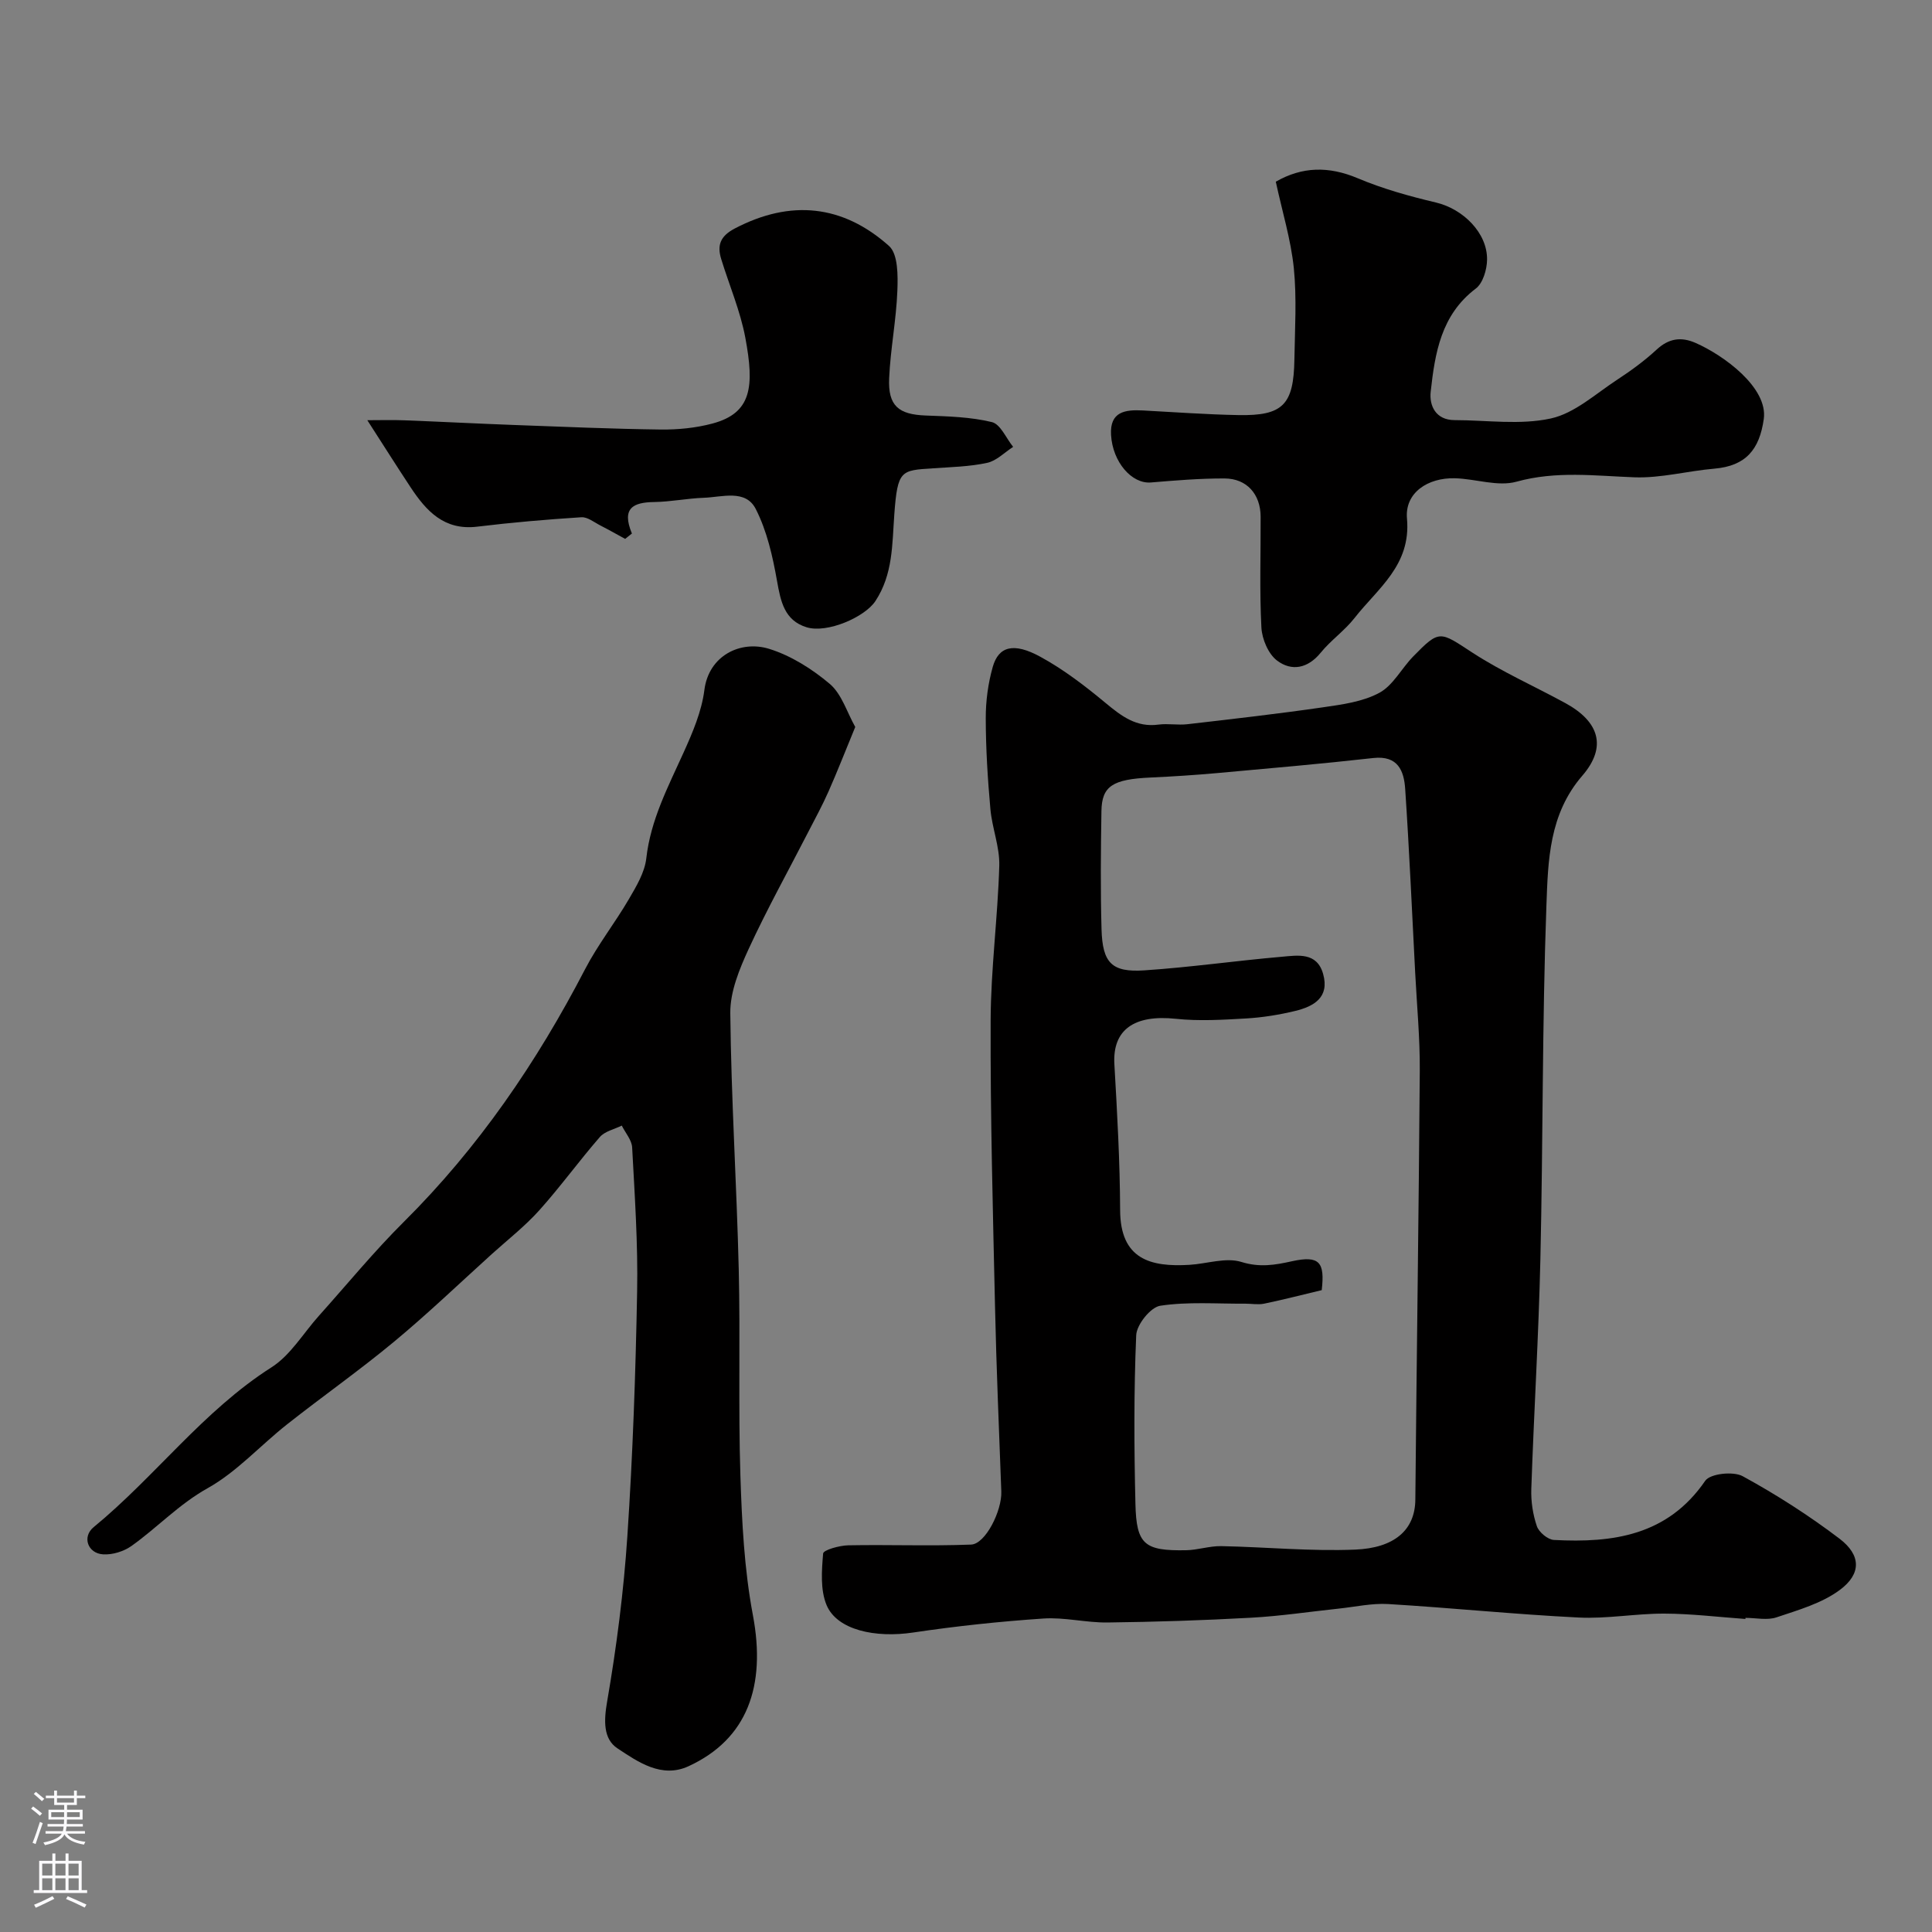
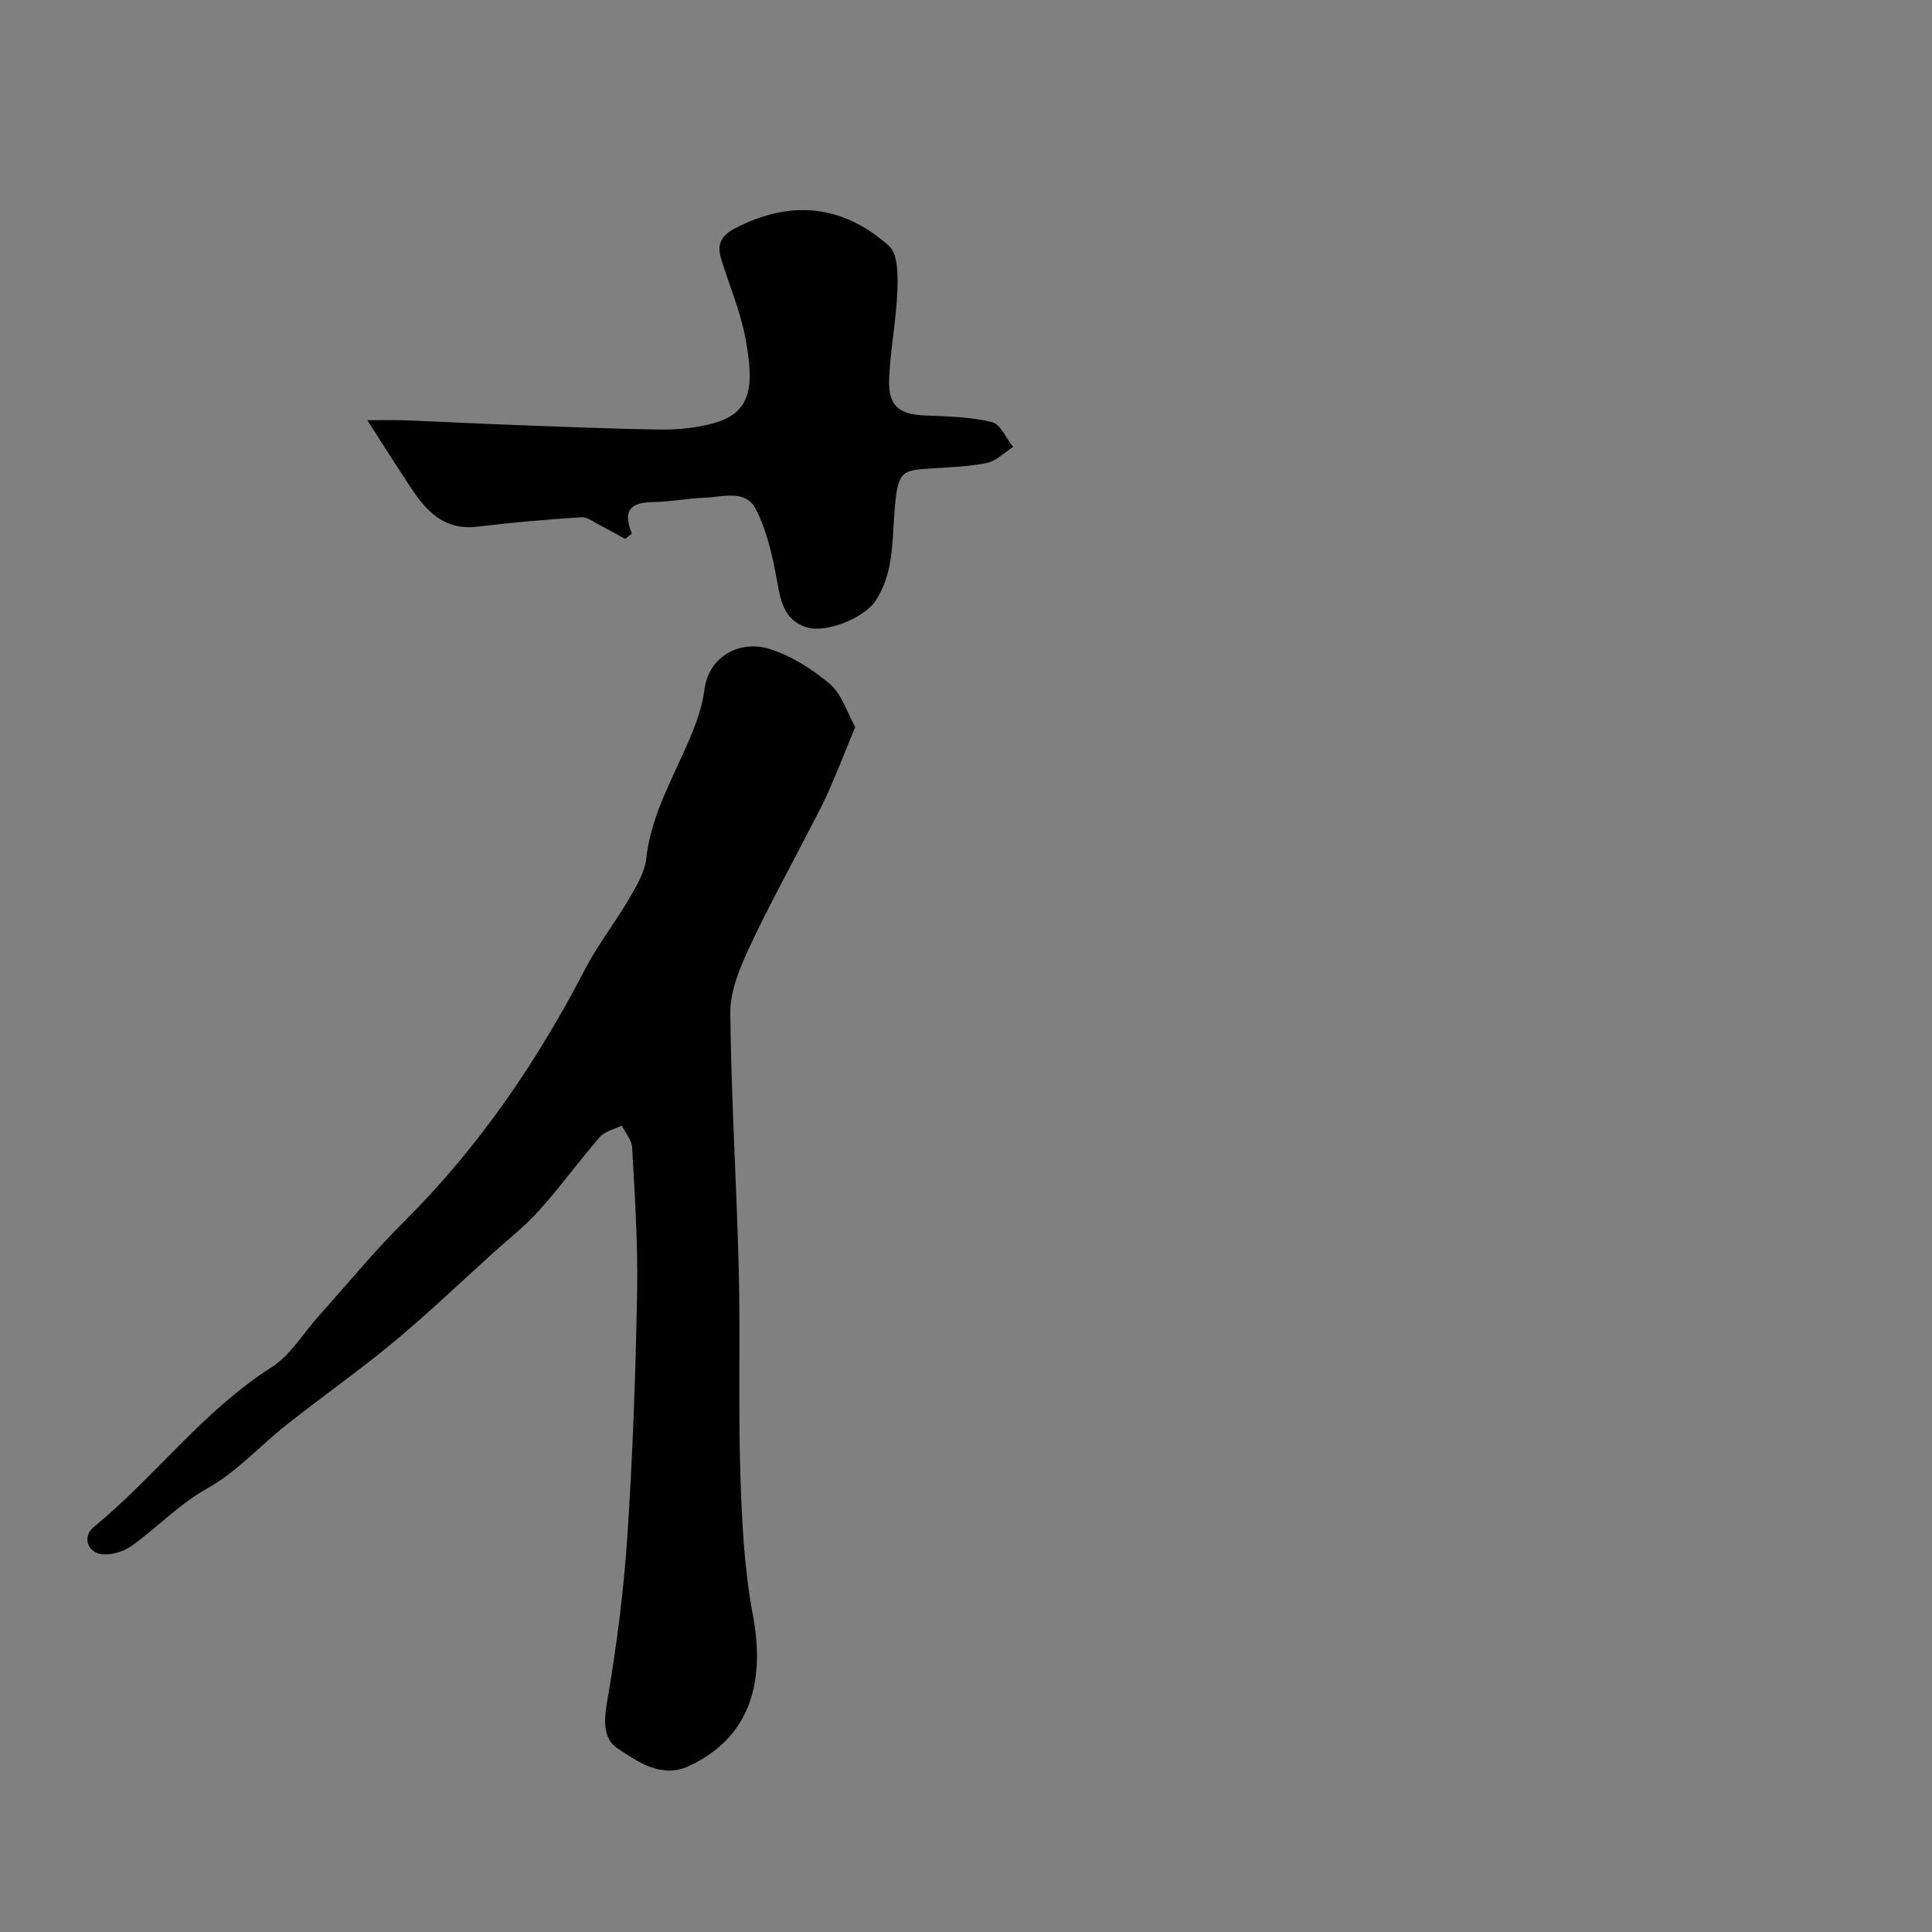
<svg xmlns="http://www.w3.org/2000/svg" enable-background="new 0 0 400 400" viewBox="0 0 400 400">
  <rect x="0" y="0" width="400" height="400" fill="#808080" stroke="none" />
  <g fill="#010000">
-     <path d="m361.37 335.19c-5.59-.4-11.19-1.09-16.78-1.11-5.93-.02-11.89 1.11-17.79.81-13.14-.65-26.25-2-39.39-2.79-3.39-.2-6.85.59-10.28.95-6.03.64-12.04 1.55-18.08 1.88-9.92.55-19.85.87-29.78.99-4.43.05-8.9-1.12-13.28-.82-8.99.61-17.98 1.56-26.89 2.89-7.92 1.19-15.79-.52-17.96-5.66-1.32-3.15-1.02-7.14-.72-10.69.06-.74 3.37-1.66 5.19-1.7 8.48-.16 16.98.18 25.45-.15 2.98-.12 6.4-7.02 6.25-10.99-.47-12.74-1.02-25.48-1.3-38.22-.44-19.76-.98-39.52-.91-59.28.04-10.69 1.48-21.36 1.79-32.06.11-3.89-1.49-7.8-1.84-11.74-.56-6.24-.95-12.52-.96-18.78-.01-3.56.48-7.23 1.45-10.65 1.21-4.25 4.31-5.12 9.84-2.1 4.83 2.63 9.29 6.06 13.54 9.59 3.28 2.72 6.36 5.08 10.93 4.46 1.96-.26 4.01.15 5.99-.08 9.37-1.08 18.74-2.15 28.07-3.5 3.98-.58 8.23-1.14 11.67-3 2.85-1.54 4.59-5.05 7-7.52 5.5-5.63 5.5-5.21 12.25-.81 6.11 3.98 12.86 6.96 19.28 10.47 6.99 3.82 8.65 9.05 3.49 15.02-6.89 7.97-7.09 17.56-7.43 26.82-.89 24.4-.69 48.84-1.25 73.26-.36 15.87-1.34 31.72-1.88 47.59-.09 2.57.32 5.28 1.15 7.71.43 1.25 2.26 2.78 3.53 2.85 12.22.65 23.54-.9 31.33-12.25 1.02-1.49 5.81-2.01 7.75-.95 6.98 3.81 13.75 8.15 20.08 12.96 4.43 3.38 4.53 7.25.05 10.58-3.73 2.78-8.59 4.16-13.11 5.68-1.94.66-4.29.11-6.46.11.03.1.02.17.01.23zm-87.72-68.08c-4.07.97-7.97 1.98-11.92 2.8-1.27.26-2.65-.01-3.98 0-5.86.04-11.8-.44-17.53.43-2 .3-4.88 3.9-4.98 6.09-.5 11.64-.44 23.32-.16 34.97.2 8.39 1.87 9.71 10.46 9.56 2.43-.04 4.86-.89 7.28-.85 9.26.18 18.54 1.1 27.76.72 8.04-.33 12.4-4 12.45-10.35.27-29.59.71-59.17.92-88.76.05-6.76-.6-13.53-.95-20.29-.66-12.7-1.22-25.4-2.07-38.08-.25-3.74-1.48-6.98-6.6-6.41-10.77 1.21-21.56 2.14-32.35 3.12-4.59.41-9.19.71-13.8.92-7.79.36-10.06 1.75-10.14 6.94-.13 8.16-.21 16.33.02 24.48.2 6.98 2.12 8.96 8.9 8.5 9.48-.63 18.92-1.99 28.39-2.81 3.32-.29 7.31-1.02 8.59 3.56 1.37 4.87-1.95 6.73-5.81 7.66-3.31.8-6.72 1.35-10.12 1.55-4.85.28-9.76.58-14.57.07-8.64-.91-13.13 2.28-12.72 9.4.58 10.07 1.15 20.15 1.19 30.22.04 10.18 6.27 11.81 14.38 11.32 3.6-.22 7.51-1.59 10.71-.6 3.81 1.18 6.93.65 10.52-.15 5.66-1.23 6.8.19 6.13 5.99z" />
    <path d="m177.07 150.51c-2.07 5.02-3.71 9.24-5.54 13.37-1.24 2.81-2.72 5.52-4.13 8.26-4.15 8.09-8.58 16.04-12.38 24.29-1.92 4.17-3.87 8.88-3.82 13.32.18 17.71 1.32 35.4 1.75 53.11.34 14.19-.11 28.41.34 42.6.31 9.66.8 19.43 2.58 28.89 2.8 14.8-1.19 25.75-13.32 31.33-5.58 2.57-10.47-.9-14.71-3.7-2.97-1.96-2.83-5.76-2.13-9.75 1.95-11.31 3.42-22.75 4.18-34.2 1.12-16.83 1.71-33.71 2.02-50.58.19-9.95-.5-19.92-1.03-29.88-.08-1.54-1.4-3.02-2.15-4.53-1.54.77-3.5 1.17-4.54 2.37-4.3 4.94-8.15 10.28-12.52 15.15-2.96 3.3-6.5 6.07-9.81 9.05-6.73 6.09-13.3 12.39-20.28 18.18-7.17 5.95-14.83 11.33-22.15 17.11-5.54 4.37-10.4 9.84-16.45 13.22-5.94 3.32-10.4 8.14-15.75 11.95-1.6 1.14-3.96 1.87-5.9 1.74-3.17-.21-4.38-3.63-1.94-5.63 12.76-10.48 22.66-24.07 36.82-33.09 3.93-2.5 6.57-7.04 9.8-10.65 5.84-6.51 11.4-13.31 17.59-19.46 15.46-15.36 27.53-33.04 37.53-52.31 2.62-5.05 6.2-9.59 9.07-14.51 1.54-2.64 3.28-5.53 3.61-8.46.9-7.99 4.53-14.83 7.74-21.94 1.86-4.12 3.72-8.47 4.28-12.88.9-7.18 7.52-10.36 13.39-8.55 4.55 1.41 8.95 4.19 12.62 7.3 2.45 2.12 3.52 5.85 5.23 8.88z" />
-     <path d="m264.14 37.62c5.44-3.13 10.94-3.26 16.98-.71 5.19 2.19 10.7 3.72 16.19 5.02 5.6 1.33 10.66 6.3 10.57 11.85-.03 2.05-.86 4.86-2.34 5.97-7.2 5.45-8.45 13.37-9.33 21.35-.32 2.85 1.01 5.88 4.96 5.88 6.66.01 13.55 1.05 19.91-.34 4.94-1.08 9.28-5.11 13.75-8.03 2.86-1.87 5.66-3.92 8.17-6.24s5.06-2.68 8.03-1.38c5.88 2.57 15.05 9.29 14.14 15.77-.89 6.33-3.73 9.71-10.22 10.27-5.54.47-11.07 1.99-16.56 1.79-8.19-.3-16.2-1.37-24.42.91-3.87 1.07-8.44-.59-12.71-.71-5.66-.16-10.44 3.01-9.96 8.35.87 9.68-6.06 14.44-10.88 20.61-2.04 2.6-4.88 4.57-6.97 7.14-2.68 3.3-6.04 3.91-9.04 1.65-1.82-1.36-3.12-4.45-3.25-6.84-.4-7.64-.13-15.31-.16-22.97-.02-4.63-2.86-7.89-7.47-7.9-5.08-.02-10.18.41-15.25.83-3.95.33-7.93-4.22-8.25-9.85-.28-4.84 2.93-5.25 6.59-5.06 6.59.35 13.19.84 19.79.96 9.19.17 11.43-2.12 11.58-11.48.1-6.33.51-12.7-.12-18.97-.61-5.9-2.4-11.69-3.73-17.87z" />
-     <path d="m129.43 111.57c-1.69-.92-3.36-1.87-5.08-2.75-1.3-.66-2.7-1.81-3.98-1.73-7.2.46-14.4 1.08-21.57 1.95-6.84.83-10.55-3.24-13.81-8.18-2.78-4.21-5.48-8.48-8.94-13.86 2.68 0 5.18-.08 7.67.02 7.59.29 15.18.69 22.77.97 10.09.37 20.19.81 30.29.94 3.57.04 7.27-.32 10.72-1.24 8.17-2.18 8.7-7.67 6.81-17.78-1.04-5.54-3.32-10.84-4.99-16.27-.89-2.89-.19-4.76 2.82-6.34 11.56-6.05 22.37-4.9 31.92 3.62 1.88 1.68 1.85 6.13 1.73 9.27-.23 6.05-1.43 12.05-1.7 18.1-.26 5.75 1.94 7.53 7.6 7.74 4.58.17 9.26.29 13.67 1.36 1.78.43 2.95 3.34 4.4 5.13-1.79 1.15-3.44 2.89-5.39 3.31-3.66.79-7.49.87-11.25 1.13-6.56.44-7.29.31-7.96 9.5-.46 6.28-.26 12.43-3.92 17.99-2.17 3.3-9.96 6.73-14.24 5.42-4.61-1.42-5.37-5.35-6.13-9.62-.9-5.08-2.08-10.33-4.4-14.87-2.11-4.14-6.96-2.45-10.75-2.32-3.43.12-6.85.83-10.28.88-4.28.06-6.82 1.2-4.61 6.52-.47.37-.93.74-1.4 1.11z" />
+     <path d="m129.43 111.57c-1.69-.92-3.36-1.87-5.08-2.75-1.3-.66-2.7-1.81-3.98-1.73-7.2.46-14.4 1.08-21.57 1.95-6.84.83-10.55-3.24-13.81-8.18-2.78-4.21-5.48-8.48-8.94-13.86 2.68 0 5.18-.08 7.67.02 7.59.29 15.18.69 22.77.97 10.09.37 20.19.81 30.29.94 3.57.04 7.27-.32 10.72-1.24 8.17-2.18 8.7-7.67 6.81-17.78-1.04-5.54-3.32-10.84-4.99-16.27-.89-2.89-.19-4.76 2.82-6.34 11.56-6.05 22.37-4.9 31.92 3.62 1.88 1.68 1.85 6.13 1.73 9.27-.23 6.05-1.43 12.05-1.7 18.1-.26 5.75 1.94 7.53 7.6 7.74 4.58.17 9.26.29 13.67 1.36 1.78.43 2.95 3.34 4.4 5.13-1.79 1.15-3.44 2.89-5.39 3.31-3.66.79-7.49.87-11.25 1.13-6.56.44-7.29.31-7.96 9.5-.46 6.28-.26 12.43-3.92 17.99-2.17 3.3-9.96 6.73-14.24 5.42-4.61-1.42-5.37-5.35-6.13-9.62-.9-5.08-2.08-10.33-4.4-14.87-2.11-4.14-6.96-2.45-10.75-2.32-3.43.12-6.85.83-10.28.88-4.28.06-6.82 1.2-4.61 6.52-.47.37-.93.74-1.4 1.11" />
  </g>
-   <path d="m6.44 374.46.42-.45c.65.47 1.27.95 1.85 1.44l-.45.49c-.65-.56-1.25-1.06-1.82-1.48m.93 7.33-.63-.26c.55-1.36 1.05-2.8 1.52-4.33.19.1.38.19.59.27-.46 1.29-.95 2.73-1.48 4.32m-.38-10.38.44-.42c.43.34 1.01.82 1.74 1.44l-.49.49c-.53-.51-1.09-1.01-1.69-1.51m2.5.35h1.72v-1.04h.59v1.04h3.52v-1.04h.59v1.04h1.75v.53h-1.75v1.42h-2.03v.97h3.22v2.03h-3.24c0 .35-.01.66-.03.93h3.32v.53h-3.37c-.03.27-.08.58-.15.94h3.96v.53h-3.71c.67.92 1.93 1.48 3.79 1.68-.13.24-.23.44-.29.59-2.13-.38-3.48-1.08-4.04-2.12-.43.97-1.77 1.72-4.03 2.23-.09-.19-.2-.37-.33-.55 2.1-.42 3.37-1.03 3.81-1.83h-3.36v-.53h3.58c.08-.29.13-.61.16-.94h-3.33v-.53h3.39c.02-.27.04-.58.04-.93h-3.23v-2.03h3.25v-.97h-2.07v-1.42h-1.73zm1.12 3.44v1h2.65c.01-.3.02-.44.01-.4v-.25-.35zm1.19-2h3.52v-.91h-3.52zm4.71 2h-2.63v.59c0 .15-.01.28-.01.4h2.64z" fill="#fbfafc" />
-   <path d="m13.56 383.74h.63v1.52h2.72v6.07h1.13v.6h-11.06v-.6h1.13v-6.07h2.73v-1.52h.63v1.52h2.1v-1.52zm-2.69 8.83.38.56c-1.24.63-2.53 1.25-3.85 1.85-.1-.21-.21-.42-.34-.63 1.36-.55 2.63-1.15 3.81-1.78m-2.13-4.27h2.1v-2.45h-2.1zm0 3.04h2.1v-2.46h-2.1zm2.72-3.04h2.1v-2.45h-2.1zm0 3.04h2.1v-2.46h-2.1zm6.07 3.6c-1.41-.71-2.7-1.3-3.86-1.78l.35-.56c1.45.62 2.75 1.19 3.88 1.72zm-1.25-9.09h-2.1v2.45h2.1zm-2.09 5.49h2.1v-2.45h-2.1z" fill="#fbfafc" />
</svg>